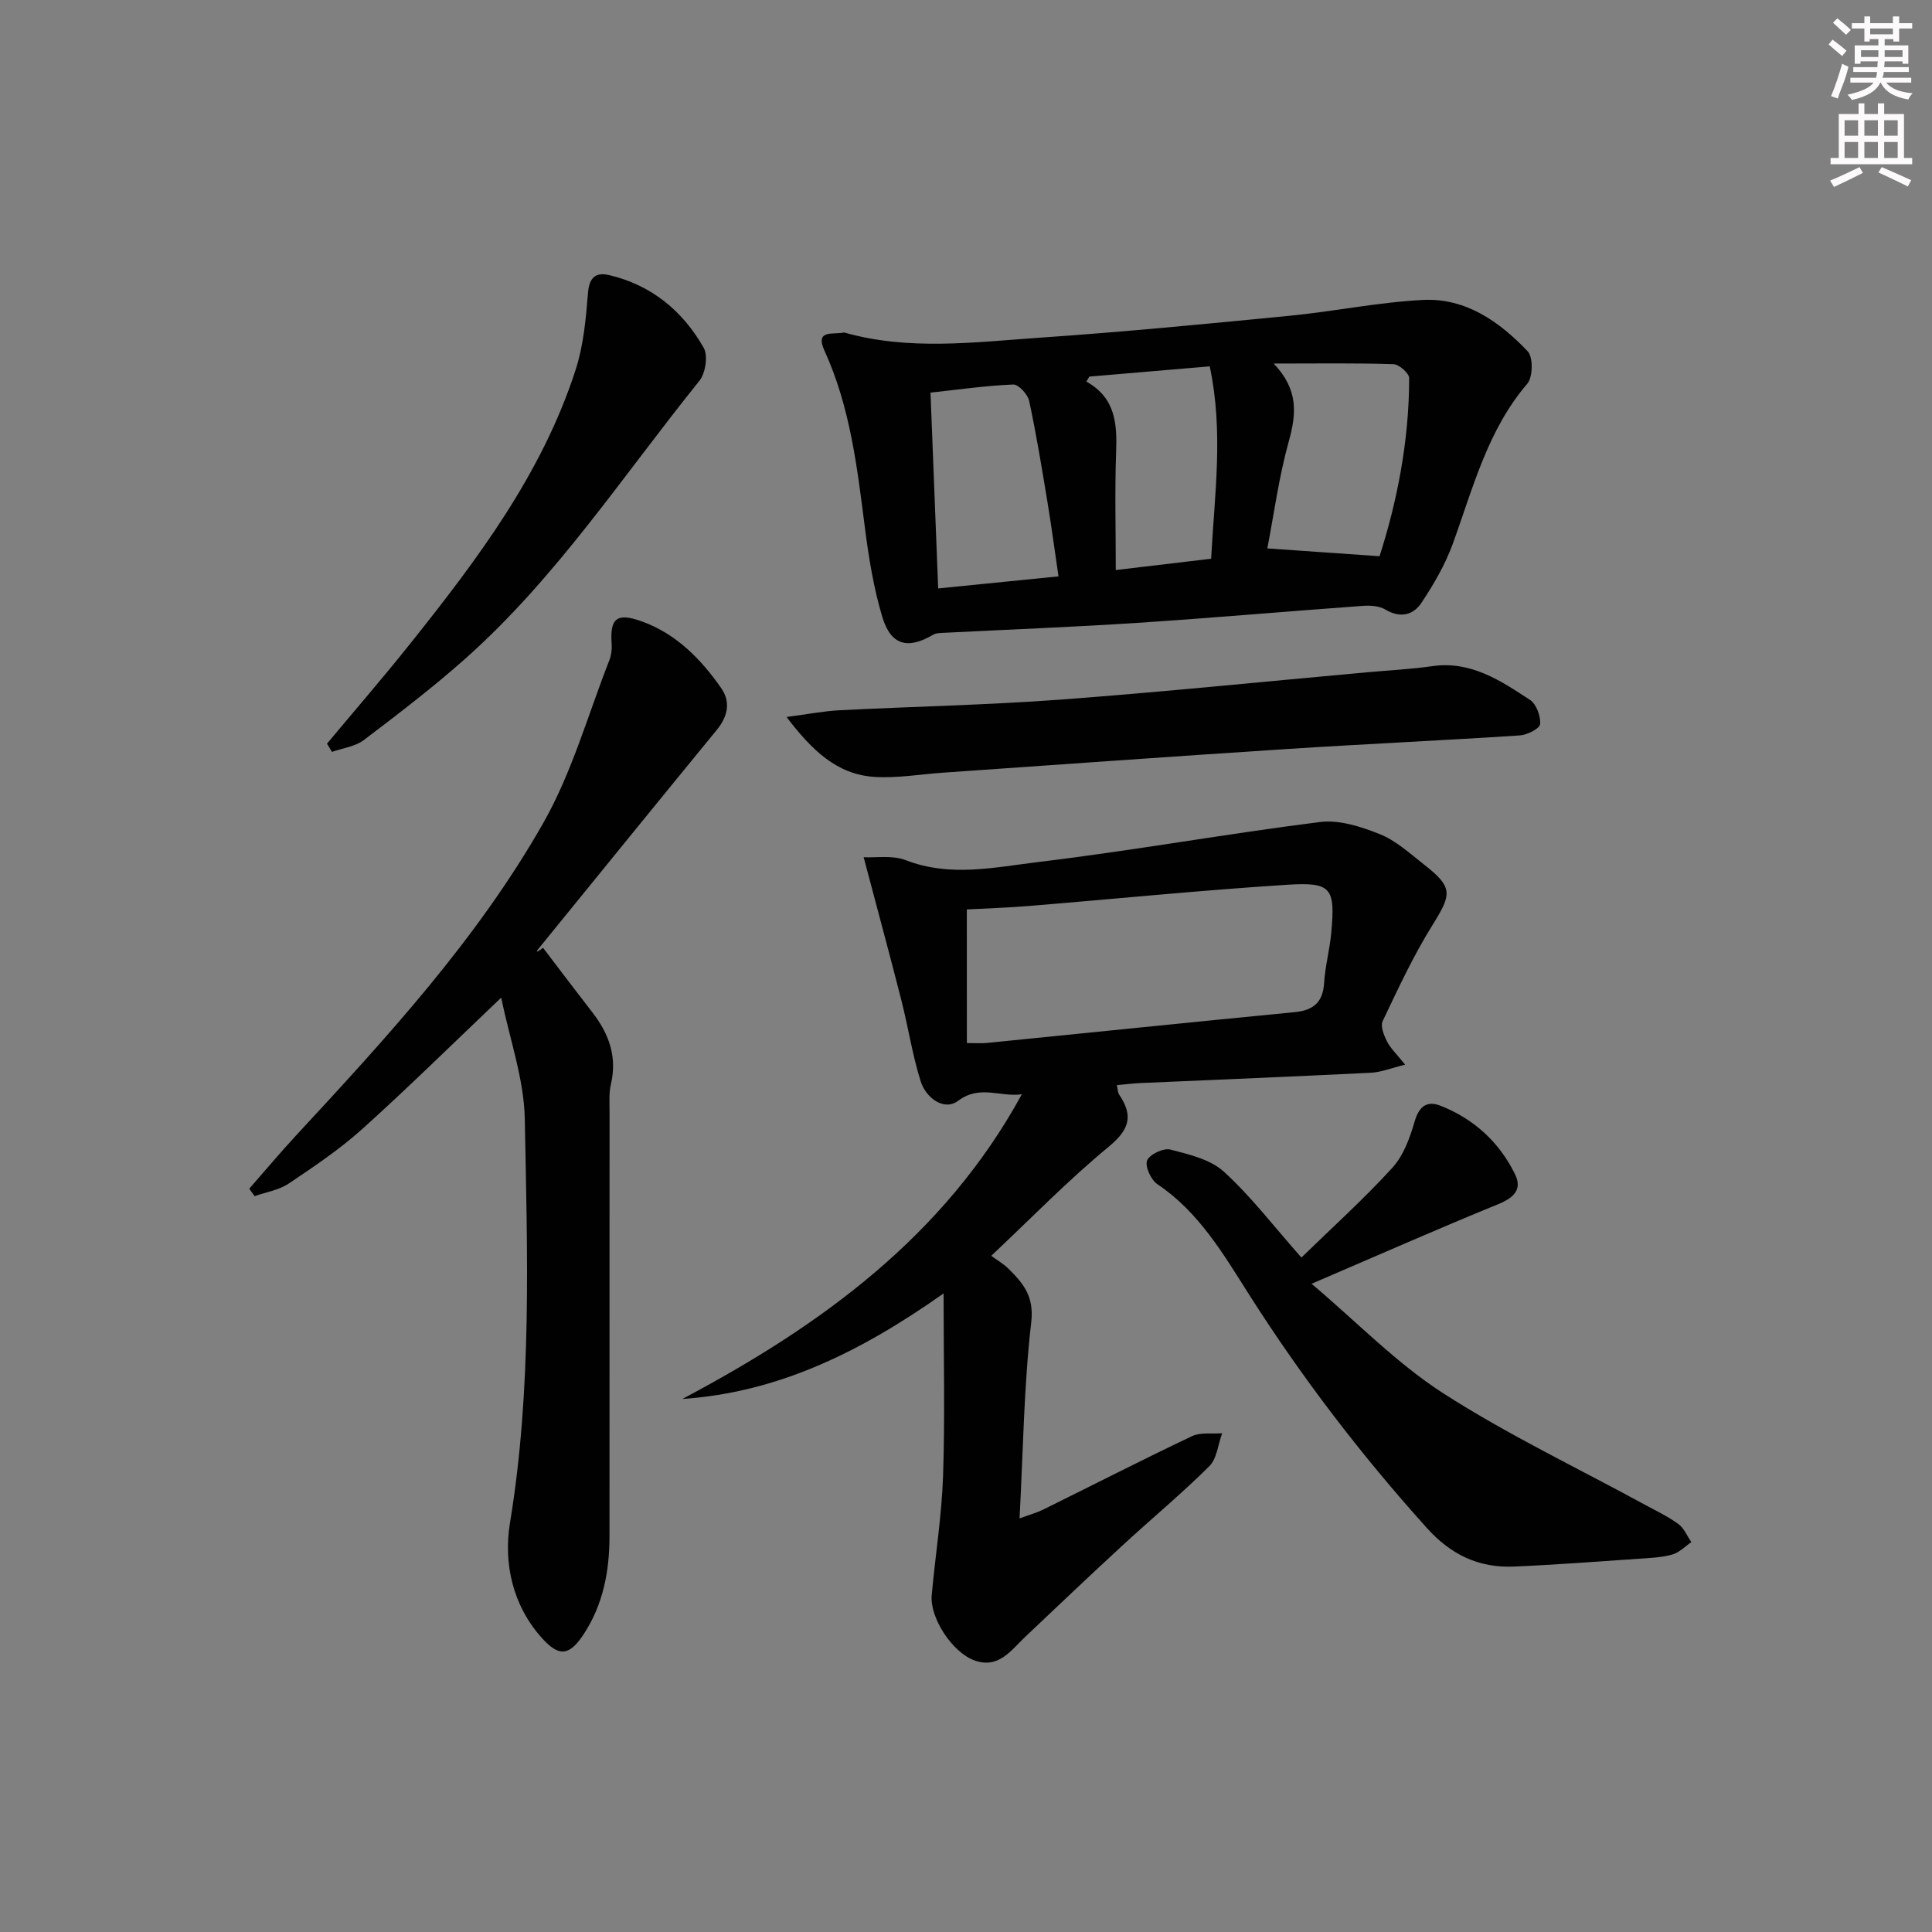
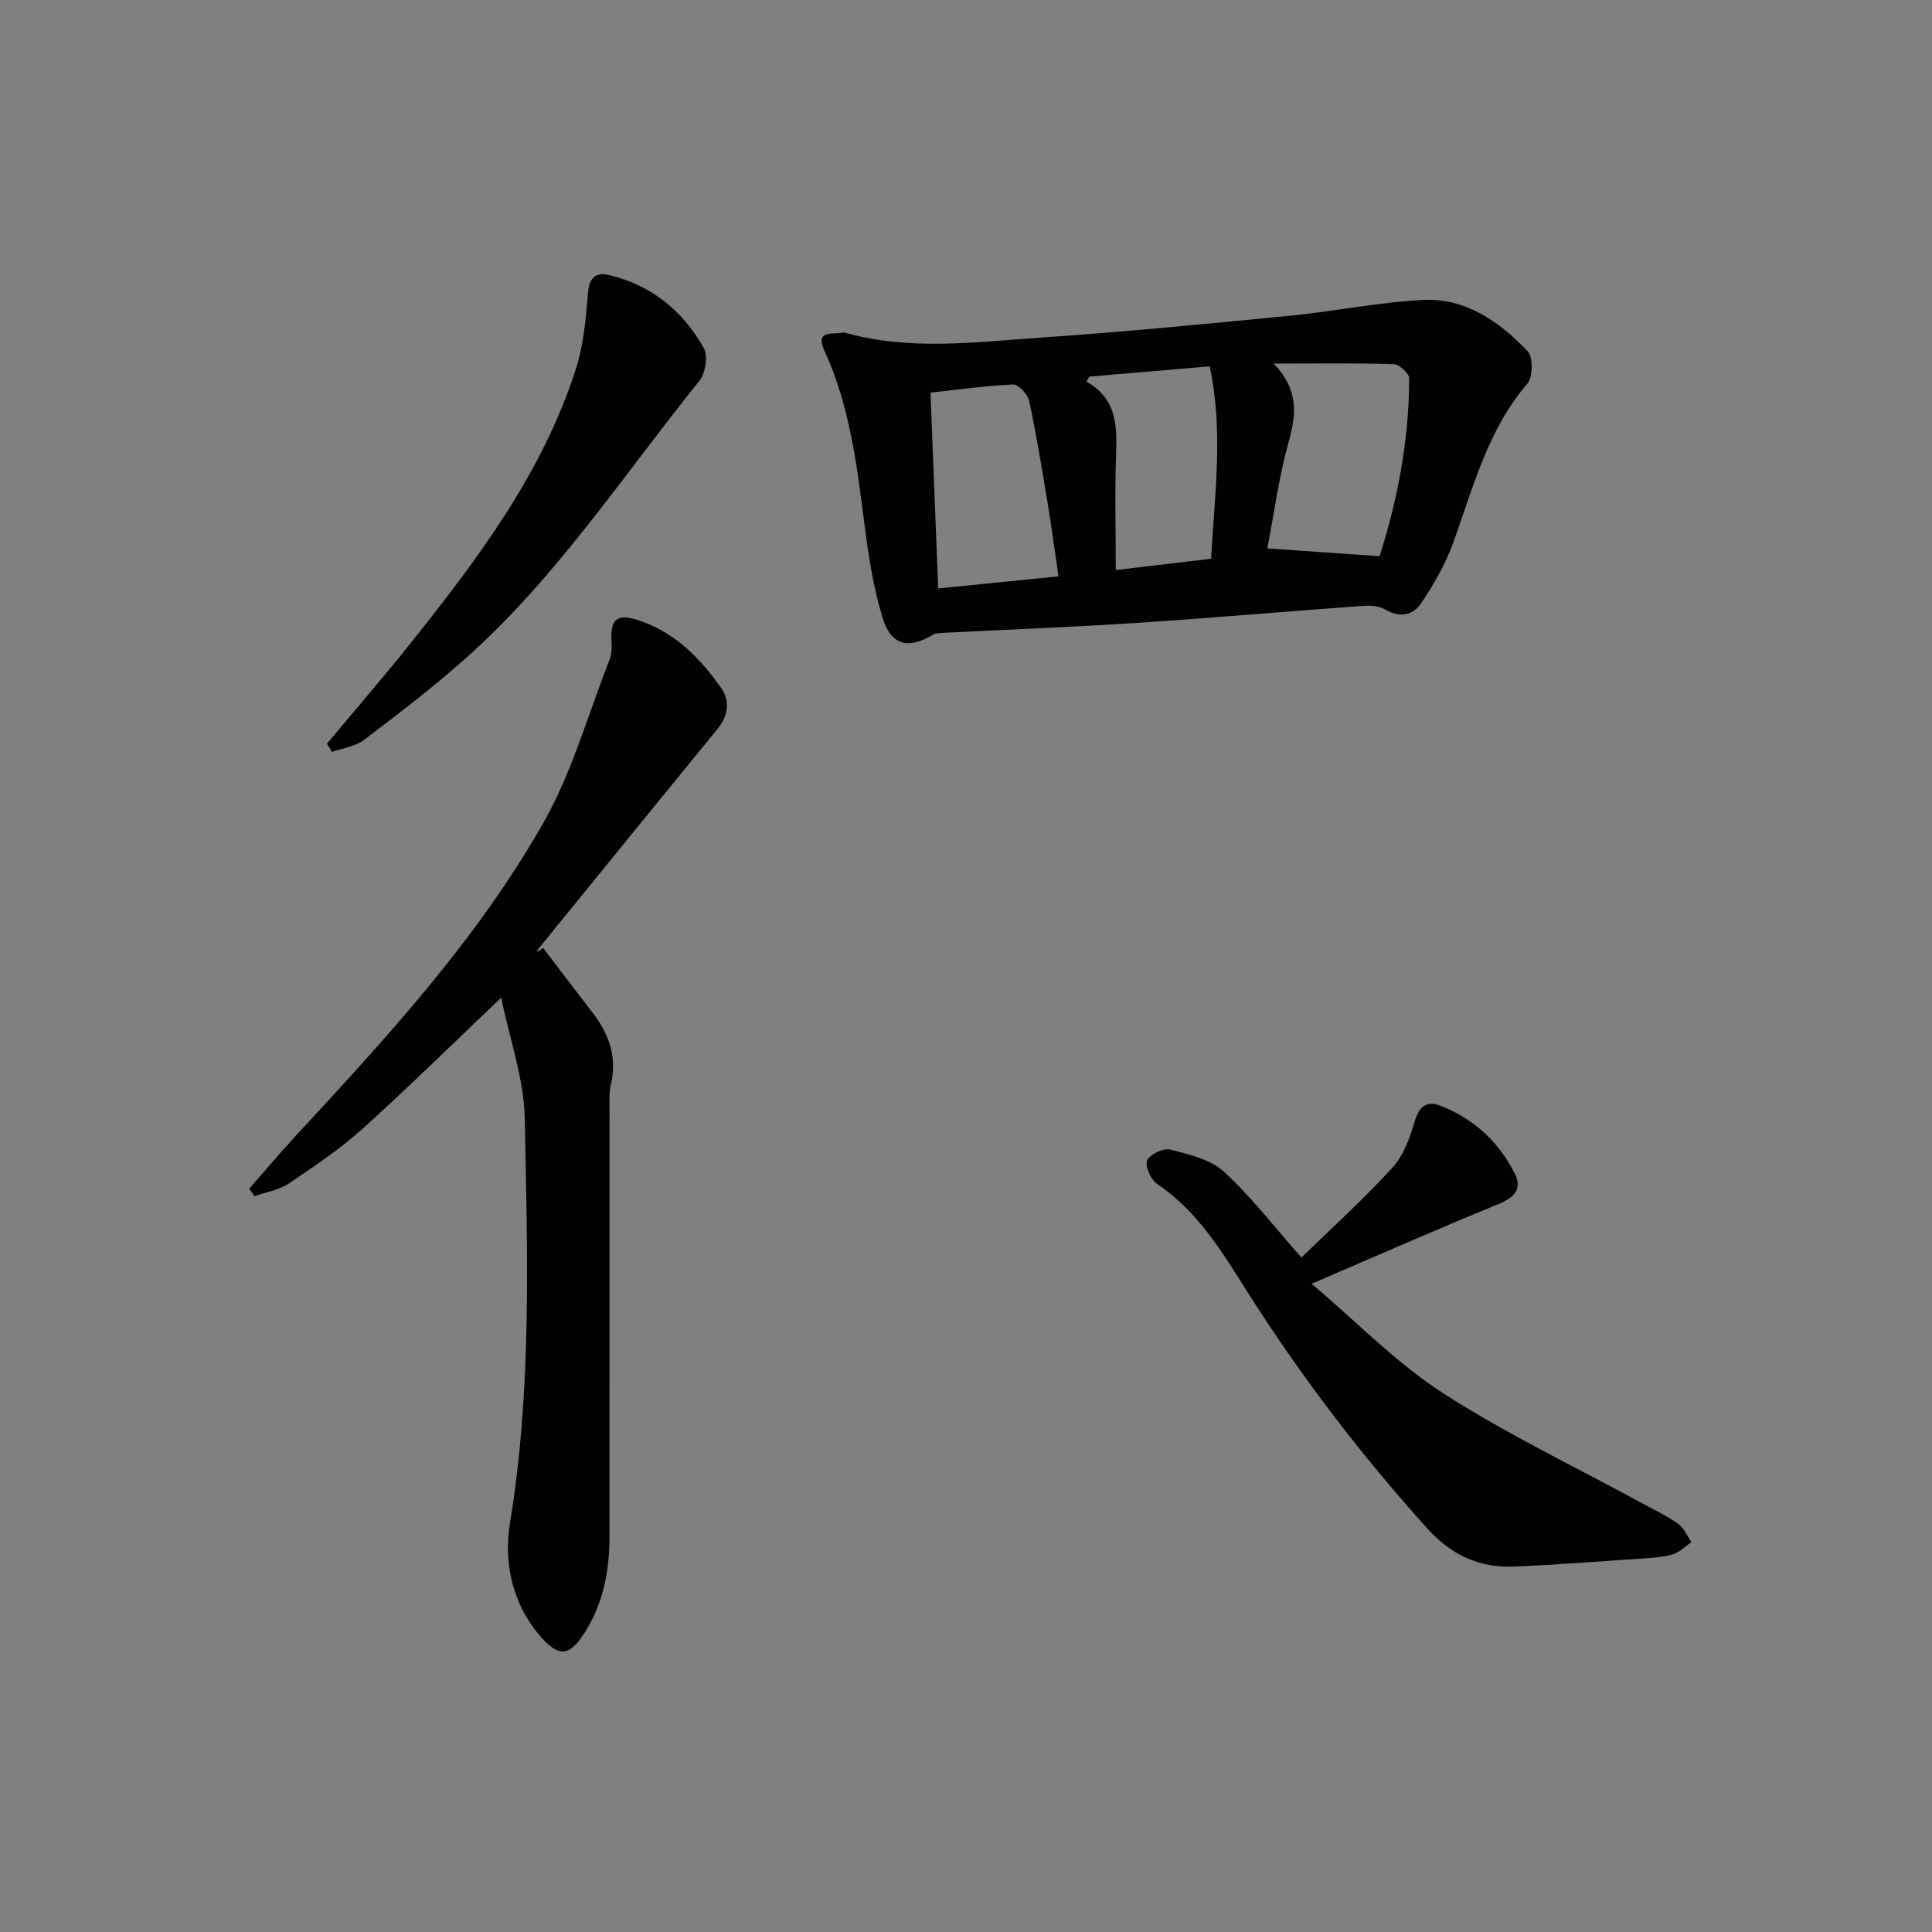
<svg xmlns="http://www.w3.org/2000/svg" enable-background="new 0 0 400 400" viewBox="0 0 400 400">
  <rect x="0" y="0" width="400" height="400" fill="#808080" stroke="none" />
  <g fill="#010102">
-     <path d="m290.92 220.43c-2.95.72-4.99 1.56-7.07 1.67-15.95.79-31.9 1.44-47.85 2.14-1.47.07-2.93.26-4.77.43.2.84.18 1.52.49 1.97 2.93 4.34 2.16 7.2-2.13 10.74-8.44 6.95-16.1 14.85-24.36 22.62 1.25.92 2.53 1.66 3.55 2.66 3.05 3.02 5.35 5.7 4.73 11.07-1.52 13.12-1.67 26.4-2.42 40.64 2.31-.85 3.66-1.21 4.88-1.82 10.27-5.07 20.46-10.29 30.8-15.2 1.78-.85 4.16-.44 6.26-.61-.85 2.31-1.07 5.25-2.66 6.83-5.78 5.74-12.08 10.96-18.07 16.49-6.73 6.2-13.36 12.51-20.01 18.8-2.98 2.82-5.52 6.7-10.52 4.92-4.59-1.64-9.29-8.82-8.87-13.49.74-8.23 2.07-16.44 2.35-24.68.41-12.05.11-24.12.11-37.82-17.24 12.16-34.26 20.5-54.09 21.85 28.7-15.19 54.25-33.72 70.29-63.08-4.47.63-8.68-2.03-13.17 1.34-2.93 2.2-6.68-.57-7.78-4.04-1.72-5.49-2.58-11.25-4.01-16.84-2.44-9.56-5.02-19.09-7.79-29.54 2.53.14 5.95-.46 8.72.61 9.25 3.59 18.52 1.45 27.61.36 19.43-2.34 38.73-5.82 58.15-8.26 3.99-.5 8.5.96 12.38 2.51 3.31 1.32 6.15 3.93 9.02 6.18 6.18 4.83 5.95 6.14 1.87 12.68-3.94 6.31-7.09 13.13-10.3 19.86-.49 1.04.26 2.92.9 4.18.69 1.4 1.93 2.55 3.76 4.83zm-90.74-4.48c2.08 0 3.08.09 4.05-.01 21.28-2.13 42.56-4.32 63.85-6.39 3.88-.38 5.82-2.06 6.07-6.08.21-3.45 1.15-6.85 1.47-10.31.85-9.32.09-10.57-9.12-9.98-17.88 1.14-35.71 2.94-53.57 4.4-4.4.36-8.81.5-12.76.71.01 9.36.01 18.26.01 27.66z" />
    <path d="m174.76 68.83c13.41 3.83 27.04 2.01 40.57 1.08 17.23-1.18 34.44-2.85 51.64-4.53 9.23-.9 18.4-2.81 27.64-3.28 8.84-.45 15.85 4.5 21.68 10.63 1.15 1.21 1.09 5.35-.08 6.71-8.29 9.69-11.25 21.69-15.45 33.21-1.57 4.29-3.94 8.37-6.49 12.19-1.69 2.53-4.4 3.19-7.46 1.35-1.27-.76-3.13-.86-4.69-.75-15.57 1.13-31.13 2.5-46.71 3.52-13.27.87-26.56 1.37-39.84 2.05-.8.04-1.73.02-2.38.41-5.22 3.07-8.73 2.22-10.51-3.66-1.8-5.99-2.81-12.26-3.61-18.49-1.6-12.51-3.04-24.99-8.37-36.66-2.06-4.52 1.92-3.25 4.06-3.78zm110.86 46.33c3.54-11.02 6.14-23.72 6.13-36.88 0-1-2.08-2.84-3.23-2.88-7.85-.26-15.72-.13-24.82-.13 5.16 5.39 4.72 10.4 3.14 16.06-2.06 7.4-3.08 15.1-4.45 22.21 7.65.53 14.92 1.04 23.23 1.62zm-66.47 4.17c-.78-5.3-1.45-10.34-2.28-15.35-1.16-7.02-2.3-14.04-3.8-20.99-.29-1.36-2.21-3.43-3.31-3.38-5.72.24-11.42 1.06-17.11 1.68.54 13.73 1.06 26.96 1.59 40.54 8.3-.83 16.31-1.64 24.91-2.5zm6.39-41.36c-.21.34-.41.69-.62 1.03 6.1 3.4 6.37 8.83 6.16 14.71-.29 7.92-.07 15.87-.07 24.31 6.88-.82 13.2-1.56 19.74-2.34.71-13.33 2.6-26.28-.29-39.83-8.52.72-16.72 1.42-24.92 2.12z" />
    <path d="m103.77 206.55c-10.17 9.67-19.27 18.65-28.77 27.2-4.68 4.21-9.98 7.77-15.22 11.29-2.03 1.36-4.69 1.77-7.07 2.61-.37-.51-.74-1.03-1.11-1.54 3.2-3.64 6.31-7.36 9.6-10.92 18.8-20.3 37.6-40.7 51.32-64.87 5.91-10.42 9.2-22.32 13.62-33.57.41-1.04.58-2.28.5-3.39-.4-5.32 1.03-6.56 6.12-4.75 7.2 2.56 12.32 7.79 16.56 13.86 2.01 2.89 1.36 5.88-.94 8.68-12.35 15.06-24.61 30.18-36.9 45.29-.41.5-.73 1.08.95-.21 3.41 4.48 6.8 8.97 10.25 13.42 3.43 4.43 5.14 9.21 3.79 14.89-.41 1.75-.27 3.64-.27 5.47-.01 29.33-.01 58.66-.01 88 0 7.28-1.31 14.23-5.39 20.4-2.94 4.44-5.07 4.67-8.62.71-6.1-6.78-7.95-15.57-6.6-23.78 4.58-27.84 3.6-55.8 3.07-83.73-.17-8.24-3.12-16.42-4.88-25.06z" />
    <path d="m269.44 260.36c6.36-6.19 12.9-12.09 18.81-18.56 2.31-2.52 3.65-6.2 4.63-9.59.92-3.17 2.55-4.38 5.36-3.28 6.92 2.72 12.17 7.54 15.43 14.18 1.57 3.19-.3 4.91-3.54 6.23-12.43 5.07-24.71 10.5-38.58 16.45 9.48 8.02 17.63 16.48 27.25 22.67 13.36 8.59 27.82 15.47 41.8 23.1 2.33 1.27 4.77 2.42 6.89 3.98 1.18.86 1.81 2.47 2.69 3.74-1.31.89-2.51 2.17-3.96 2.57-2.22.62-4.59.71-6.91.87-8.62.59-17.24 1.25-25.87 1.62-7.22.31-13.01-2.42-17.99-7.95-13.62-15.12-25.91-31.17-36.83-48.35-5.31-8.35-10.38-17.09-18.99-22.86-1.33-.89-2.61-3.67-2.14-4.9.47-1.25 3.39-2.64 4.8-2.28 3.88 1 8.3 2.03 11.11 4.59 5.62 5.13 10.3 11.28 16.04 17.77z" />
-     <path d="m162.84 148.44c4.55-.59 7.76-1.23 10.99-1.39 15.27-.78 30.58-1.08 45.82-2.21 21.19-1.58 42.34-3.75 63.5-5.66 4.47-.4 8.96-.63 13.4-1.26 7.98-1.14 14.12 2.99 20.21 6.98 1.32.86 2.24 3.37 2.11 5.02-.08.92-2.67 2.24-4.2 2.34-16.08 1.05-32.19 1.78-48.27 2.82-23.71 1.53-47.4 3.25-71.1 4.89-4.8.33-9.65 1.2-14.4.87-7.66-.56-12.77-5.46-18.06-12.4z" />
    <path d="m67.7 153.97c5.82-6.98 11.78-13.86 17.44-20.97 13.81-17.32 27.12-35.02 34.04-56.45 1.64-5.07 2.13-10.58 2.56-15.93.26-3.26 1.68-4.3 4.4-3.66 8.73 2.06 15.21 7.41 19.55 15.04.93 1.64.38 5.28-.9 6.86-15.75 19.53-29.57 40.74-48.5 57.55-6.7 5.95-13.84 11.41-20.98 16.82-1.79 1.35-4.37 1.66-6.58 2.44-.34-.56-.69-1.13-1.03-1.7z" />
  </g>
-   <path d="m378.6 9.2.8-1c.9.7 1.9 1.4 2.9 2.3l-.9 1.1c-1.1-.9-2-1.7-2.8-2.4zm.5 10.7c.9-2.1 1.6-4.3 2.3-6.7.4.2.8.4 1.3.6-.7 3.1-1.5 4.3-2.2 6.6zm.4-15.2.9-.9c1 .8 2 1.6 2.8 2.4l-1 1c-1-.9-1.9-1.8-2.7-2.5zm12.5-1.3h1.2v1.4h2.7v1.1h-2.7v2.7h-1.2v-.5h-1.8v1.3h4.9v3.8h-1.2v-.5h-3.7c0 .4-.1.9-.1 1.2h5.1v1h-5.2c0 .5-.1.9-.3 1.2h6v1h-5.2c1.1 1.3 2.9 2 5.5 2.2-.4.4-.7.8-.9 1.3-2.9-.5-4.8-1.6-5.7-3.5h-.1c-.8 1.7-2.7 2.9-5.9 3.6-.2-.4-.6-.8-.9-1.1 2.8-.6 4.6-1.4 5.4-2.5h-4.8v-1h5.3c.1-.3.2-.7.2-1.2h-4.9v-1h5c0-.4 0-.8.1-1.2h-3.6v.5h-1.2v-3.8h4.9v-1.3h-1.8v.5h-1.1v-2.7h-2.6v-1.1h2.6v-1.4h1.2v1.4h4.7v-1.4zm-6.7 8.4h3.6c0-.4 0-.9 0-1.4h-3.6zm1.9-4.7h4.7v-1.2h-4.7zm6.7 3.3h-3.7v1.4h3.7z" fill="#fcfafa" />
-   <path d="m384.7 21.4h1.3v2.2h2.8v-2.2h1.3v2.2h4.1v9.1h1.7v1.3h-16.9v-1.3h1.7v-9.1h4.1v-2.2zm.3 13.2.7 1.2c-1.8.9-3.8 1.9-6 2.9-.2-.4-.5-.8-.8-1.3 2.4-1 4.4-2 6.1-2.8zm-3.1-6.5h2.8v-3.2h-2.8zm0 4.6h2.8v-3.3h-2.8v3.2zm4.1-4.6h2.8v-3.2h-2.8zm0 4.6h2.8v-3.3h-2.8zm3.6 1.9c2.1.9 4.1 1.8 6.1 2.7l-.7 1.3c-2.2-1.1-4.2-2-6.1-2.9zm3.3-9.7h-2.8v3.2h2.8zm-2.8 7.8h2.8v-3.3h-2.8z" fill="#fcfafa" />
</svg>